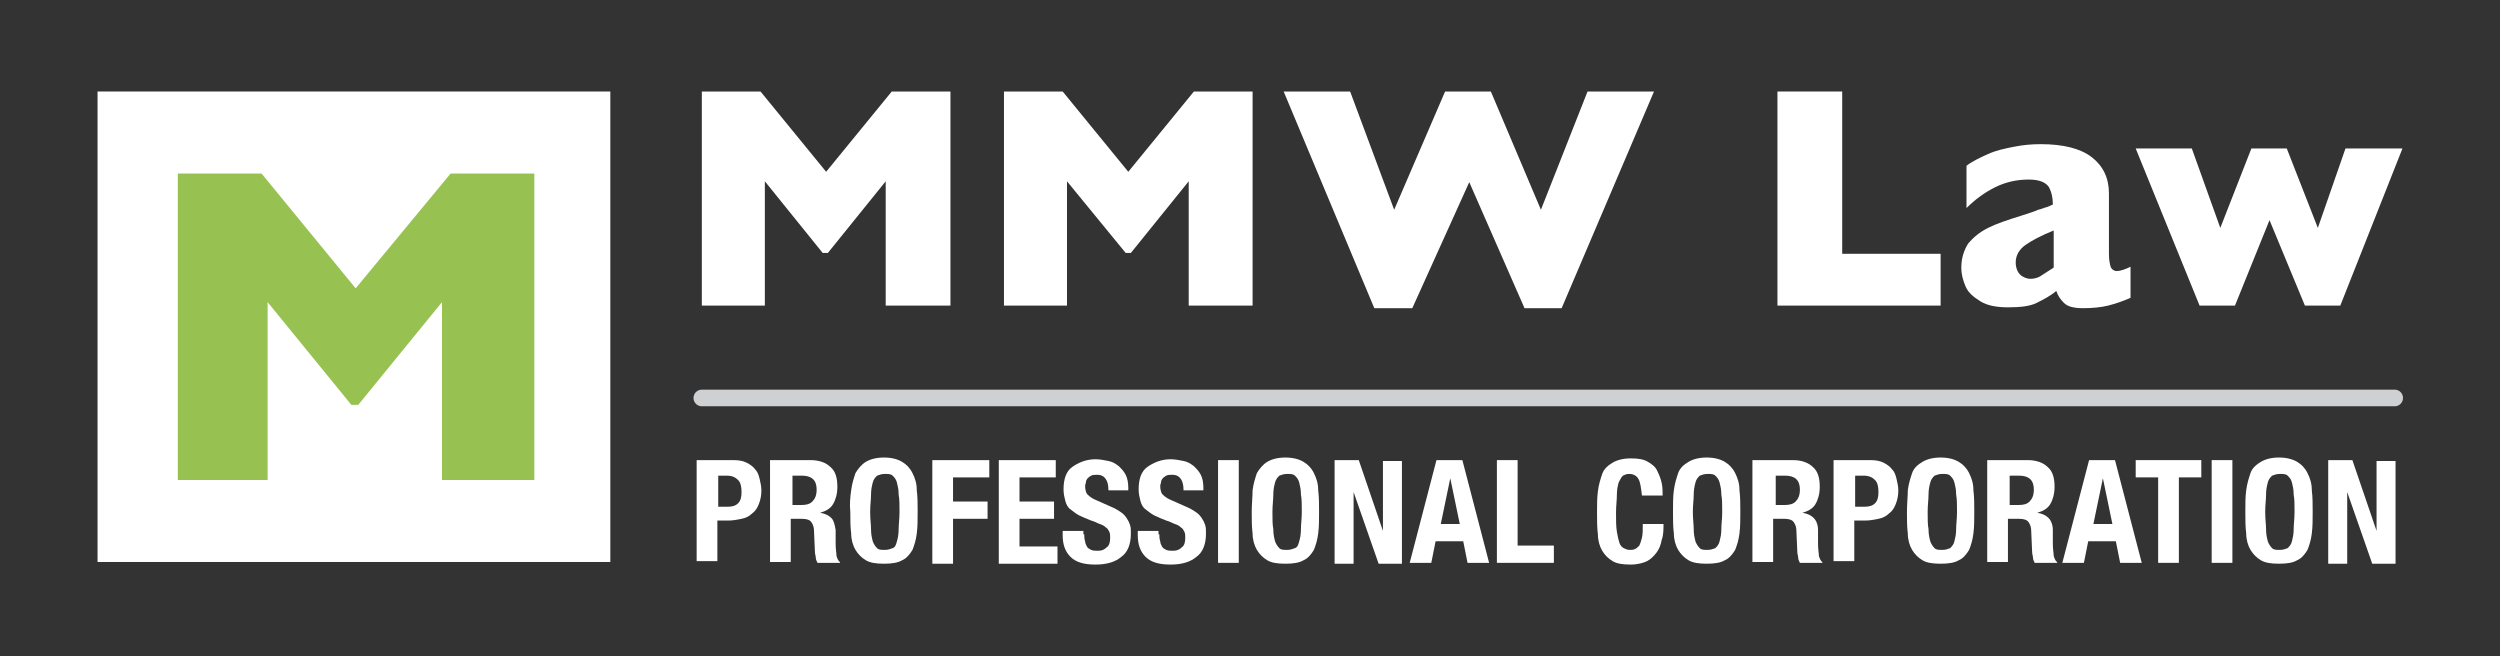
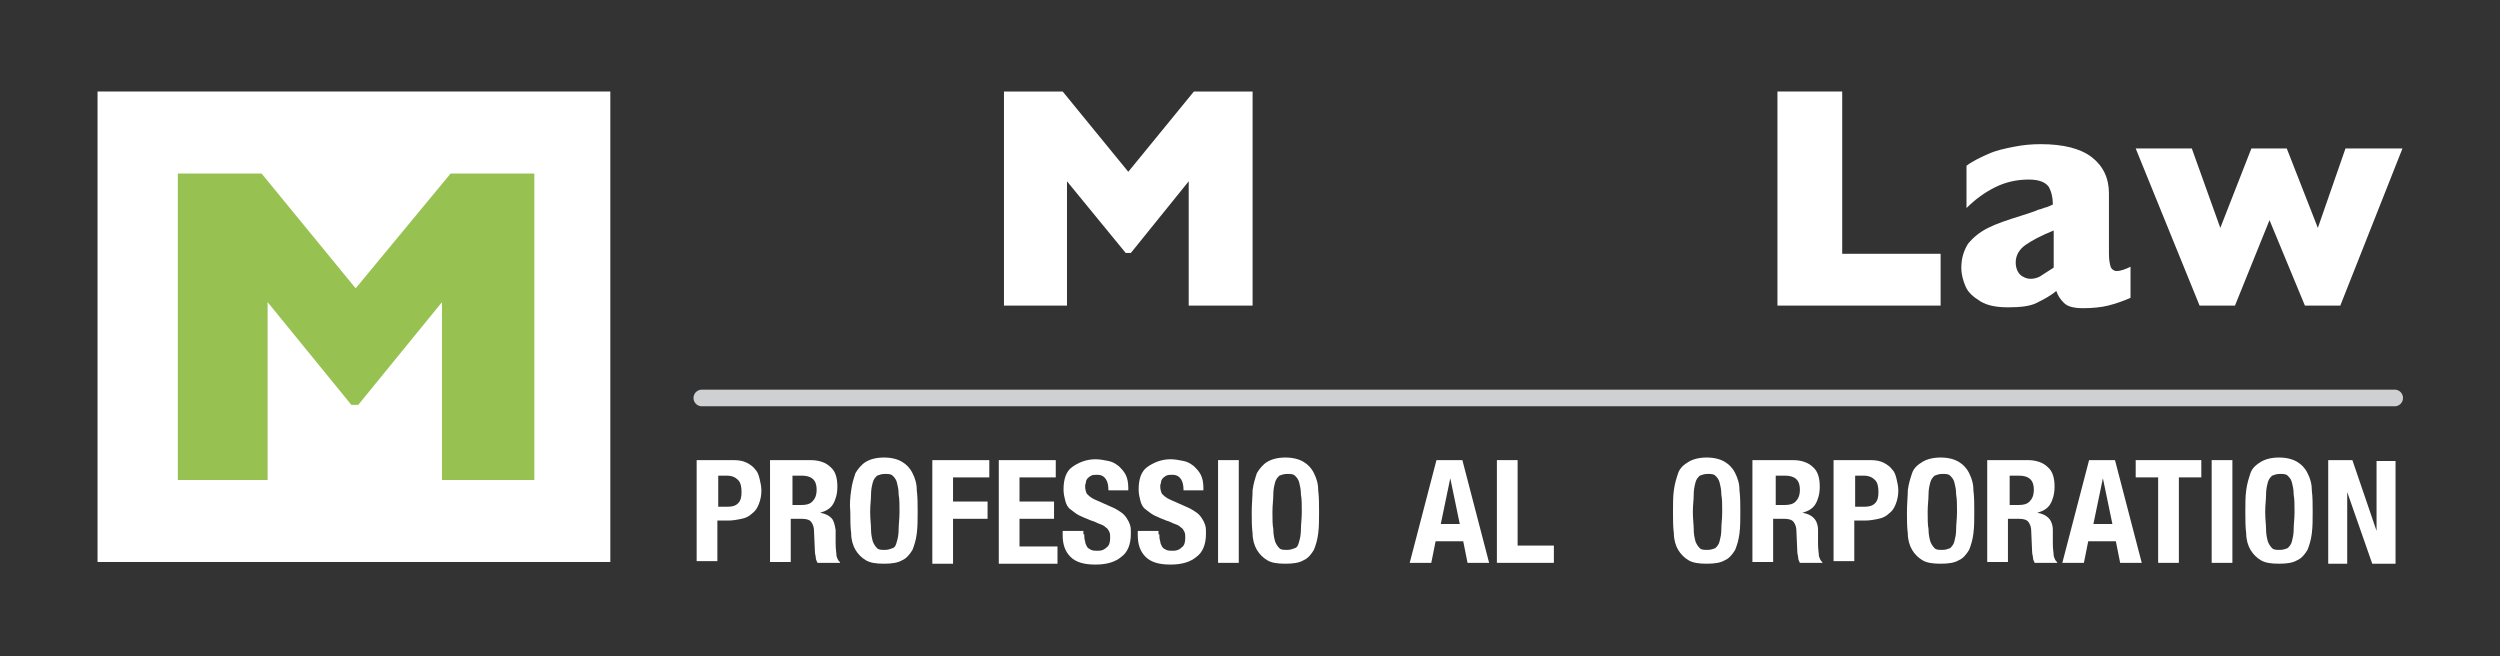
<svg xmlns="http://www.w3.org/2000/svg" version="1.2" baseProfile="tiny" id="Layer_1" x="0px" y="0px" viewBox="0 0 289.6 76" overflow="visible" xml:space="preserve">
  <rect x="0" y="0" width="289.6" height="76" fill="#333333" stroke="none" />
  <g>
    <g>
      <g>
-         <path fill="#FFFFFF" d="M110.1,35.4h-7.5V21l-6.7,8.3h-0.6L88.6,21v14.4h-7.3V10.6h6.8l7.6,9.3l7.6-9.3h6.8V35.4z" />
        <path fill="#FFFFFF" d="M145.2,35.4h-7.5V21l-6.7,8.3h-0.6l-6.8-8.3v14.4h-7.3V10.6h6.8l7.6,9.3l7.6-9.3h6.8V35.4z" />
-         <path fill="#FFFFFF" d="M191.6,10.6l-10.7,25.1h-4.3l-6.4-14.6l-6.6,14.6h-4.4l-10.5-25.1h7.7l5.1,13.7l5.9-13.7h5.3l5.8,13.7     l5.4-13.7H191.6z" />
        <path fill="#FFFFFF" d="M224.7,35.4h-18.8V10.6h7.5v18.8h11.4V35.4z" />
        <path fill="#FFFFFF" d="M246.8,34.5c-0.9,0.4-1.8,0.7-2.6,0.9c-0.8,0.2-1.8,0.3-2.9,0.3c-1.1,0-1.8-0.2-2.2-0.6     c-0.4-0.4-0.7-0.8-0.9-1.4c-0.7,0.6-1.5,1-2.3,1.4c-0.8,0.4-2,0.5-3.3,0.5c-1.3,0-2.4-0.2-3.2-0.7c-0.8-0.5-1.4-1-1.7-1.7     c-0.3-0.7-0.5-1.4-0.5-2.2c0-1.1,0.3-2,0.8-2.8c0.6-0.7,1.3-1.3,2.3-1.8c1-0.5,2.2-0.9,3.8-1.4c0.9-0.3,1.6-0.5,2-0.7     c0.5-0.1,0.8-0.3,1-0.3c0.2-0.1,0.5-0.2,0.7-0.3c0-0.9-0.2-1.6-0.5-2.1c-0.4-0.5-1.1-0.8-2.3-0.8c-1.4,0-2.7,0.3-3.9,0.9     c-1.2,0.6-2.3,1.4-3.3,2.4v-4.9c0.8-0.6,1.7-1,2.6-1.4c0.9-0.4,1.9-0.6,2.9-0.8c1-0.2,2-0.3,3.1-0.3c2.6,0,4.6,0.5,5.9,1.5     c1.3,1,2,2.4,2,4.2v7c0,0.7,0.1,1.2,0.2,1.5s0.4,0.5,0.7,0.5c0.4,0,1-0.2,1.6-0.5V34.5z M237.9,31v-4.3c-1.5,0.6-2.6,1.2-3.3,1.7     c-0.7,0.5-1.1,1.2-1.1,2c0,0.6,0.2,1.1,0.5,1.4s0.8,0.5,1.2,0.5c0.4,0,0.9-0.1,1.3-0.4C237,31.6,237.4,31.3,237.9,31z" />
        <path fill="#FFFFFF" d="M278.3,17.2l-7.2,18.2h-4.1l-4.1-9.9l-4,9.9h-4.1l-7.4-18.2h6.5l3.3,9.2l3.6-9.2h4.1l3.6,9.2l3.2-9.2     H278.3z" />
      </g>
    </g>
    <g>
      <path fill="#FFFFFF" d="M85,53.3c0.6,0,1.1,0.1,1.5,0.3c0.4,0.2,0.8,0.5,1,0.8c0.3,0.3,0.4,0.7,0.5,1.1c0.1,0.4,0.2,0.9,0.2,1.3    c0,0.6-0.1,1.1-0.3,1.6c-0.2,0.5-0.4,0.8-0.8,1.1c-0.3,0.3-0.7,0.5-1.2,0.6c-0.5,0.1-1,0.2-1.5,0.2h-1.3v4.7h-2.4V53.3H85z     M84.3,58.7c0.5,0,0.9-0.1,1.2-0.4s0.4-0.7,0.4-1.3c0-0.6-0.1-1.1-0.4-1.4c-0.3-0.3-0.7-0.5-1.3-0.5h-1v3.6H84.3z" />
      <path fill="#FFFFFF" d="M93.9,53.3c1,0,1.8,0.3,2.3,0.8c0.6,0.5,0.8,1.3,0.8,2.3c0,0.8-0.2,1.5-0.5,2c-0.3,0.5-0.8,0.8-1.5,1v0    c0.6,0.1,1,0.3,1.3,0.6c0.3,0.3,0.4,0.8,0.5,1.4c0,0.2,0,0.5,0,0.7c0,0.3,0,0.6,0,0.9c0,0.6,0.1,1.1,0.1,1.4    c0.1,0.3,0.2,0.6,0.4,0.7v0.1h-2.6c-0.1-0.2-0.2-0.4-0.2-0.6s-0.1-0.4-0.1-0.7l-0.1-2.3c0-0.5-0.1-0.8-0.3-1.1    c-0.2-0.3-0.6-0.4-1.1-0.4h-1.3v5h-2.4V53.3H93.9z M92.8,58.5c0.6,0,1-0.1,1.3-0.4c0.3-0.3,0.5-0.7,0.5-1.4c0-1.1-0.6-1.6-1.7-1.6    h-1.1v3.4H92.8z" />
      <path fill="#FFFFFF" d="M98.6,56.8c0.1-0.8,0.3-1.4,0.5-2c0.3-0.5,0.7-1,1.2-1.3c0.5-0.3,1.2-0.5,2.1-0.5s1.6,0.2,2.1,0.5    c0.5,0.3,0.9,0.7,1.2,1.3s0.5,1.2,0.5,2c0.1,0.8,0.1,1.6,0.1,2.5c0,0.9,0,1.7-0.1,2.5c-0.1,0.8-0.3,1.4-0.5,1.9    c-0.3,0.5-0.7,1-1.2,1.2c-0.5,0.3-1.2,0.4-2.1,0.4s-1.6-0.1-2.1-0.4c-0.5-0.3-0.9-0.7-1.2-1.2c-0.3-0.5-0.5-1.2-0.5-1.9    c-0.1-0.8-0.1-1.6-0.1-2.5C98.4,58.4,98.5,57.5,98.6,56.8z M100.9,61.3c0,0.6,0.1,1,0.2,1.4c0.1,0.3,0.3,0.6,0.5,0.8    s0.5,0.2,0.9,0.2s0.6-0.1,0.9-0.2s0.4-0.4,0.5-0.8c0.1-0.3,0.2-0.8,0.2-1.4c0-0.6,0.1-1.2,0.1-2s0-1.5-0.1-2c0-0.6-0.1-1-0.2-1.4    c-0.1-0.4-0.3-0.6-0.5-0.8c-0.2-0.2-0.5-0.2-0.9-0.2s-0.6,0.1-0.9,0.2c-0.2,0.2-0.4,0.4-0.5,0.8c-0.1,0.4-0.2,0.8-0.2,1.4    c0,0.6-0.1,1.2-0.1,2S100.9,60.8,100.9,61.3z" />
      <path fill="#FFFFFF" d="M114.6,53.3v2h-4.2v2.8h4v2h-4v5.2H108V53.3H114.6z" />
      <path fill="#FFFFFF" d="M122.3,55.3h-4.2v2.8h4v2h-4v3.2h4.4v2h-6.8V53.3h6.6V55.3z" />
      <path fill="#FFFFFF" d="M125.6,61.9c0,0.3,0,0.5,0.1,0.8c0,0.2,0.1,0.4,0.2,0.6c0.1,0.2,0.3,0.3,0.5,0.4c0.2,0.1,0.5,0.1,0.8,0.1    c0.4,0,0.7-0.1,1-0.4c0.3-0.2,0.4-0.6,0.4-1.1c0-0.3,0-0.5-0.1-0.7s-0.2-0.4-0.4-0.5c-0.2-0.2-0.4-0.3-0.7-0.4    c-0.3-0.1-0.6-0.3-1-0.4c-0.5-0.2-1-0.4-1.4-0.6s-0.7-0.5-1-0.7s-0.5-0.6-0.6-1c-0.1-0.4-0.2-0.8-0.2-1.3c0-1.2,0.3-2.1,1-2.6    s1.6-0.9,2.7-0.9c0.5,0,1,0.1,1.5,0.2c0.5,0.1,0.8,0.3,1.2,0.6c0.3,0.3,0.6,0.6,0.8,1c0.2,0.4,0.3,0.9,0.3,1.5v0.3h-2.3    c0-0.6-0.1-1-0.3-1.3c-0.2-0.3-0.5-0.5-1-0.5c-0.3,0-0.5,0-0.7,0.1c-0.2,0.1-0.3,0.2-0.4,0.3c-0.1,0.1-0.2,0.3-0.2,0.4    c0,0.2-0.1,0.3-0.1,0.5c0,0.4,0.1,0.7,0.2,0.9c0.2,0.2,0.5,0.5,1,0.7l1.8,0.8c0.5,0.2,0.8,0.4,1.1,0.6c0.3,0.2,0.5,0.4,0.7,0.7    s0.3,0.5,0.4,0.8s0.1,0.6,0.1,1c0,1.3-0.4,2.2-1.1,2.7c-0.7,0.6-1.7,0.9-3,0.9c-1.4,0-2.3-0.3-2.9-0.9c-0.6-0.6-0.9-1.4-0.9-2.5    v-0.5h2.4V61.9z" />
      <path fill="#FFFFFF" d="M134.3,61.9c0,0.3,0,0.5,0.1,0.8c0,0.2,0.1,0.4,0.2,0.6c0.1,0.2,0.3,0.3,0.5,0.4c0.2,0.1,0.5,0.1,0.8,0.1    c0.4,0,0.7-0.1,1-0.4c0.3-0.2,0.4-0.6,0.4-1.1c0-0.3,0-0.5-0.1-0.7s-0.2-0.4-0.4-0.5c-0.2-0.2-0.4-0.3-0.7-0.4    c-0.3-0.1-0.6-0.3-1-0.4c-0.5-0.2-1-0.4-1.4-0.6s-0.7-0.5-1-0.7s-0.5-0.6-0.6-1c-0.1-0.4-0.2-0.8-0.2-1.3c0-1.2,0.3-2.1,1-2.6    s1.6-0.9,2.7-0.9c0.5,0,1,0.1,1.5,0.2c0.5,0.1,0.8,0.3,1.2,0.6c0.3,0.3,0.6,0.6,0.8,1c0.2,0.4,0.3,0.9,0.3,1.5v0.3h-2.3    c0-0.6-0.1-1-0.3-1.3c-0.2-0.3-0.5-0.5-1-0.5c-0.3,0-0.5,0-0.7,0.1c-0.2,0.1-0.3,0.2-0.4,0.3c-0.1,0.1-0.2,0.3-0.2,0.4    c0,0.2-0.1,0.3-0.1,0.5c0,0.4,0.1,0.7,0.2,0.9c0.2,0.2,0.5,0.5,1,0.7l1.8,0.8c0.5,0.2,0.8,0.4,1.1,0.6c0.3,0.2,0.5,0.4,0.7,0.7    s0.3,0.5,0.4,0.8s0.1,0.6,0.1,1c0,1.3-0.4,2.2-1.1,2.7c-0.7,0.6-1.7,0.9-3,0.9c-1.4,0-2.3-0.3-2.9-0.9c-0.6-0.6-0.9-1.4-0.9-2.5    v-0.5h2.4V61.9z" />
      <path fill="#FFFFFF" d="M141.1,53.3h2.4v11.9h-2.4V53.3z" />
      <path fill="#FFFFFF" d="M145.1,56.8c0.1-0.8,0.3-1.4,0.5-2c0.3-0.5,0.7-1,1.2-1.3c0.5-0.3,1.2-0.5,2.1-0.5s1.6,0.2,2.1,0.5    c0.5,0.3,0.9,0.7,1.2,1.3s0.5,1.2,0.5,2c0.1,0.8,0.1,1.6,0.1,2.5c0,0.9,0,1.7-0.1,2.5c-0.1,0.8-0.3,1.4-0.5,1.9    c-0.3,0.5-0.7,1-1.2,1.2c-0.5,0.3-1.2,0.4-2.1,0.4s-1.6-0.1-2.1-0.4c-0.5-0.3-0.9-0.7-1.2-1.2c-0.3-0.5-0.5-1.2-0.5-1.9    c-0.1-0.8-0.1-1.6-0.1-2.5C145,58.4,145.1,57.5,145.1,56.8z M147.5,61.3c0,0.6,0.1,1,0.2,1.4c0.1,0.3,0.3,0.6,0.5,0.8    s0.5,0.2,0.9,0.2s0.6-0.1,0.9-0.2s0.4-0.4,0.5-0.8c0.1-0.3,0.2-0.8,0.2-1.4c0-0.6,0.1-1.2,0.1-2s0-1.5-0.1-2c0-0.6-0.1-1-0.2-1.4    c-0.1-0.4-0.3-0.6-0.5-0.8c-0.2-0.2-0.5-0.2-0.9-0.2s-0.6,0.1-0.9,0.2c-0.2,0.2-0.4,0.4-0.5,0.8c-0.1,0.4-0.2,0.8-0.2,1.4    c0,0.6-0.1,1.2-0.1,2S147.4,60.8,147.5,61.3z" />
-       <path fill="#FFFFFF" d="M160.2,61.5L160.2,61.5l0-8.1h2.2v11.9h-2.7l-2.9-8.3h0v8.3h-2.2V53.3h2.8L160.2,61.5z" />
      <path fill="#FFFFFF" d="M169.4,53.3l3.1,11.9H170l-0.5-2.5h-3.2l-0.5,2.5h-2.5l3.1-11.9H169.4z M169.1,60.7l-1.1-5.3h0l-1.1,5.3    H169.1z" />
      <path fill="#FFFFFF" d="M173.4,53.3h2.4v9.9h4.2v2h-6.6V53.3z" />
-       <path fill="#FFFFFF" d="M189.8,55.5c-0.2-0.4-0.6-0.6-1.1-0.6c-0.3,0-0.5,0.1-0.7,0.2c-0.2,0.2-0.3,0.4-0.5,0.8    c-0.1,0.4-0.2,0.8-0.2,1.4c0,0.6-0.1,1.3-0.1,2.1c0,0.9,0,1.6,0.1,2.2c0.1,0.6,0.2,1,0.3,1.3s0.3,0.5,0.5,0.6s0.4,0.2,0.7,0.2    c0.2,0,0.4,0,0.6-0.1s0.3-0.2,0.5-0.4c0.1-0.2,0.2-0.5,0.3-0.9c0.1-0.4,0.1-0.9,0.1-1.6h2.4c0,0.6,0,1.3-0.2,1.8    c-0.1,0.6-0.3,1.1-0.6,1.5c-0.3,0.4-0.7,0.8-1.1,1s-1.1,0.4-1.9,0.4c-0.9,0-1.6-0.1-2.1-0.4c-0.5-0.3-0.9-0.7-1.2-1.2    c-0.3-0.5-0.5-1.2-0.5-1.9c-0.1-0.8-0.1-1.6-0.1-2.5c0-0.9,0-1.7,0.1-2.5s0.3-1.4,0.5-2s0.7-1,1.2-1.3c0.5-0.3,1.2-0.5,2.1-0.5    c0.9,0,1.5,0.1,2,0.4c0.5,0.3,0.9,0.6,1.1,1.1c0.2,0.4,0.4,0.9,0.5,1.4c0.1,0.5,0.1,1,0.1,1.4h-2.4    C190.1,56.5,190,55.8,189.8,55.5z" />
      <path fill="#FFFFFF" d="M193.9,56.8c0.1-0.8,0.3-1.4,0.5-2s0.7-1,1.2-1.3c0.5-0.3,1.2-0.5,2.1-0.5s1.6,0.2,2.1,0.5    c0.5,0.3,0.9,0.7,1.2,1.3s0.5,1.2,0.5,2c0.1,0.8,0.1,1.6,0.1,2.5c0,0.9,0,1.7-0.1,2.5c-0.1,0.8-0.3,1.4-0.5,1.9    c-0.3,0.5-0.7,1-1.2,1.2c-0.5,0.3-1.2,0.4-2.1,0.4s-1.6-0.1-2.1-0.4c-0.5-0.3-0.9-0.7-1.2-1.2c-0.3-0.5-0.5-1.2-0.5-1.9    c-0.1-0.8-0.1-1.6-0.1-2.5C193.8,58.4,193.8,57.5,193.9,56.8z M196.2,61.3c0,0.6,0.1,1,0.2,1.4c0.1,0.3,0.3,0.6,0.5,0.8    c0.2,0.2,0.5,0.2,0.9,0.2s0.6-0.1,0.9-0.2c0.2-0.2,0.4-0.4,0.5-0.8s0.2-0.8,0.2-1.4c0-0.6,0.1-1.2,0.1-2s0-1.5-0.1-2    c0-0.6-0.1-1-0.2-1.4s-0.3-0.6-0.5-0.8c-0.2-0.2-0.5-0.2-0.9-0.2s-0.6,0.1-0.9,0.2c-0.2,0.2-0.4,0.4-0.5,0.8    c-0.1,0.4-0.2,0.8-0.2,1.4c0,0.6-0.1,1.2-0.1,2S196.2,60.8,196.2,61.3z" />
      <path fill="#FFFFFF" d="M207.7,53.3c1,0,1.8,0.3,2.3,0.8c0.6,0.5,0.8,1.3,0.8,2.3c0,0.8-0.2,1.5-0.5,2c-0.3,0.5-0.8,0.8-1.5,1v0    c0.6,0.1,1,0.3,1.3,0.6s0.5,0.8,0.5,1.4c0,0.2,0,0.5,0,0.7c0,0.3,0,0.6,0,0.9c0,0.6,0.1,1.1,0.1,1.4c0.1,0.3,0.2,0.6,0.4,0.7v0.1    h-2.6c-0.1-0.2-0.2-0.4-0.2-0.6s-0.1-0.4-0.1-0.7l-0.1-2.3c0-0.5-0.1-0.8-0.3-1.1c-0.2-0.3-0.6-0.4-1.1-0.4h-1.3v5h-2.4V53.3    H207.7z M206.7,58.5c0.6,0,1-0.1,1.3-0.4c0.3-0.3,0.5-0.7,0.5-1.4c0-1.1-0.6-1.6-1.7-1.6h-1.1v3.4H206.7z" />
      <path fill="#FFFFFF" d="M216.7,53.3c0.6,0,1.1,0.1,1.5,0.3c0.4,0.2,0.8,0.5,1,0.8c0.3,0.3,0.4,0.7,0.5,1.1    c0.1,0.4,0.2,0.9,0.2,1.3c0,0.6-0.1,1.1-0.3,1.6c-0.2,0.5-0.4,0.8-0.8,1.1c-0.3,0.3-0.7,0.5-1.2,0.6c-0.5,0.1-1,0.2-1.5,0.2h-1.3    v4.7h-2.4V53.3H216.7z M216,58.7c0.5,0,0.9-0.1,1.2-0.4s0.4-0.7,0.4-1.3c0-0.6-0.1-1.1-0.4-1.4c-0.3-0.3-0.7-0.5-1.3-0.5h-1v3.6    H216z" />
      <path fill="#FFFFFF" d="M221,56.8c0.1-0.8,0.3-1.4,0.5-2s0.7-1,1.2-1.3c0.5-0.3,1.2-0.5,2.1-0.5s1.6,0.2,2.1,0.5    c0.5,0.3,0.9,0.7,1.2,1.3s0.5,1.2,0.5,2c0.1,0.8,0.1,1.6,0.1,2.5c0,0.9,0,1.7-0.1,2.5c-0.1,0.8-0.3,1.4-0.5,1.9    c-0.3,0.5-0.7,1-1.2,1.2c-0.5,0.3-1.2,0.4-2.1,0.4s-1.6-0.1-2.1-0.4c-0.5-0.3-0.9-0.7-1.2-1.2c-0.3-0.5-0.5-1.2-0.5-1.9    c-0.1-0.8-0.1-1.6-0.1-2.5C220.9,58.4,221,57.5,221,56.8z M223.4,61.3c0,0.6,0.1,1,0.2,1.4c0.1,0.3,0.3,0.6,0.5,0.8    c0.2,0.2,0.5,0.2,0.9,0.2s0.6-0.1,0.9-0.2c0.2-0.2,0.4-0.4,0.5-0.8s0.2-0.8,0.2-1.4c0-0.6,0.1-1.2,0.1-2s0-1.5-0.1-2    c0-0.6-0.1-1-0.2-1.4s-0.3-0.6-0.5-0.8c-0.2-0.2-0.5-0.2-0.9-0.2s-0.6,0.1-0.9,0.2c-0.2,0.2-0.4,0.4-0.5,0.8    c-0.1,0.4-0.2,0.8-0.2,1.4c0,0.6-0.1,1.2-0.1,2S223.3,60.8,223.4,61.3z" />
      <path fill="#FFFFFF" d="M234.9,53.3c1,0,1.8,0.3,2.3,0.8c0.6,0.5,0.8,1.3,0.8,2.3c0,0.8-0.2,1.5-0.5,2c-0.3,0.5-0.8,0.8-1.5,1v0    c0.6,0.1,1,0.3,1.3,0.6s0.5,0.8,0.5,1.4c0,0.2,0,0.5,0,0.7c0,0.3,0,0.6,0,0.9c0,0.6,0.1,1.1,0.1,1.4c0.1,0.3,0.2,0.6,0.4,0.7v0.1    h-2.6c-0.1-0.2-0.2-0.4-0.2-0.6s-0.1-0.4-0.1-0.7l-0.1-2.3c0-0.5-0.1-0.8-0.3-1.1c-0.2-0.3-0.6-0.4-1.1-0.4h-1.3v5h-2.4V53.3    H234.9z M233.8,58.5c0.6,0,1-0.1,1.3-0.4c0.3-0.3,0.5-0.7,0.5-1.4c0-1.1-0.6-1.6-1.7-1.6h-1.1v3.4H233.8z" />
      <path fill="#FFFFFF" d="M245,53.3l3.1,11.9h-2.5l-0.5-2.5h-3.2l-0.5,2.5h-2.5l3.1-11.9H245z M244.7,60.7l-1.1-5.3h0l-1.1,5.3    H244.7z" />
      <path fill="#FFFFFF" d="M255,55.3h-2.6v9.9H250v-9.9h-2.6v-2h7.6V55.3z" />
      <path fill="#FFFFFF" d="M256.2,53.3h2.4v11.9h-2.4V53.3z" />
      <path fill="#FFFFFF" d="M260.2,56.8c0.1-0.8,0.3-1.4,0.5-2s0.7-1,1.2-1.3c0.5-0.3,1.2-0.5,2.1-0.5s1.6,0.2,2.1,0.5    c0.5,0.3,0.9,0.7,1.2,1.3s0.5,1.2,0.5,2c0.1,0.8,0.1,1.6,0.1,2.5c0,0.9,0,1.7-0.1,2.5c-0.1,0.8-0.3,1.4-0.5,1.9    c-0.3,0.5-0.7,1-1.2,1.2c-0.5,0.3-1.2,0.4-2.1,0.4s-1.6-0.1-2.1-0.4c-0.5-0.3-0.9-0.7-1.2-1.2c-0.3-0.5-0.5-1.2-0.5-1.9    c-0.1-0.8-0.1-1.6-0.1-2.5C260.1,58.4,260.1,57.5,260.2,56.8z M262.5,61.3c0,0.6,0.1,1,0.2,1.4c0.1,0.3,0.3,0.6,0.5,0.8    c0.2,0.2,0.5,0.2,0.9,0.2s0.6-0.1,0.9-0.2c0.2-0.2,0.4-0.4,0.5-0.8s0.2-0.8,0.2-1.4c0-0.6,0.1-1.2,0.1-2s0-1.5-0.1-2    c0-0.6-0.1-1-0.2-1.4s-0.3-0.6-0.5-0.8c-0.2-0.2-0.5-0.2-0.9-0.2s-0.6,0.1-0.9,0.2c-0.2,0.2-0.4,0.4-0.5,0.8    c-0.1,0.4-0.2,0.8-0.2,1.4c0,0.6-0.1,1.2-0.1,2S262.5,60.8,262.5,61.3z" />
      <path fill="#FFFFFF" d="M275.3,61.5L275.3,61.5l0-8.1h2.2v11.9h-2.7l-2.9-8.3h0v8.3h-2.2V53.3h2.8L275.3,61.5z" />
    </g>
    <rect x="11.3" y="10.6" fill="#FFFFFF" width="59.4" height="54.5" />
    <path fill="#97C252" d="M61.9,55.6H51.2V35l-9.7,11.9h-0.8L31,35v20.6H20.6V20.1h9.7l10.9,13.3l11-13.3h9.7V55.6z" />
    <line fill="none" stroke="#CFD0D2" stroke-width="1.929" stroke-linecap="round" stroke-linejoin="round" stroke-miterlimit="10" x1="277.4" y1="46.1" x2="81.3" y2="46.1" />
  </g>
</svg>